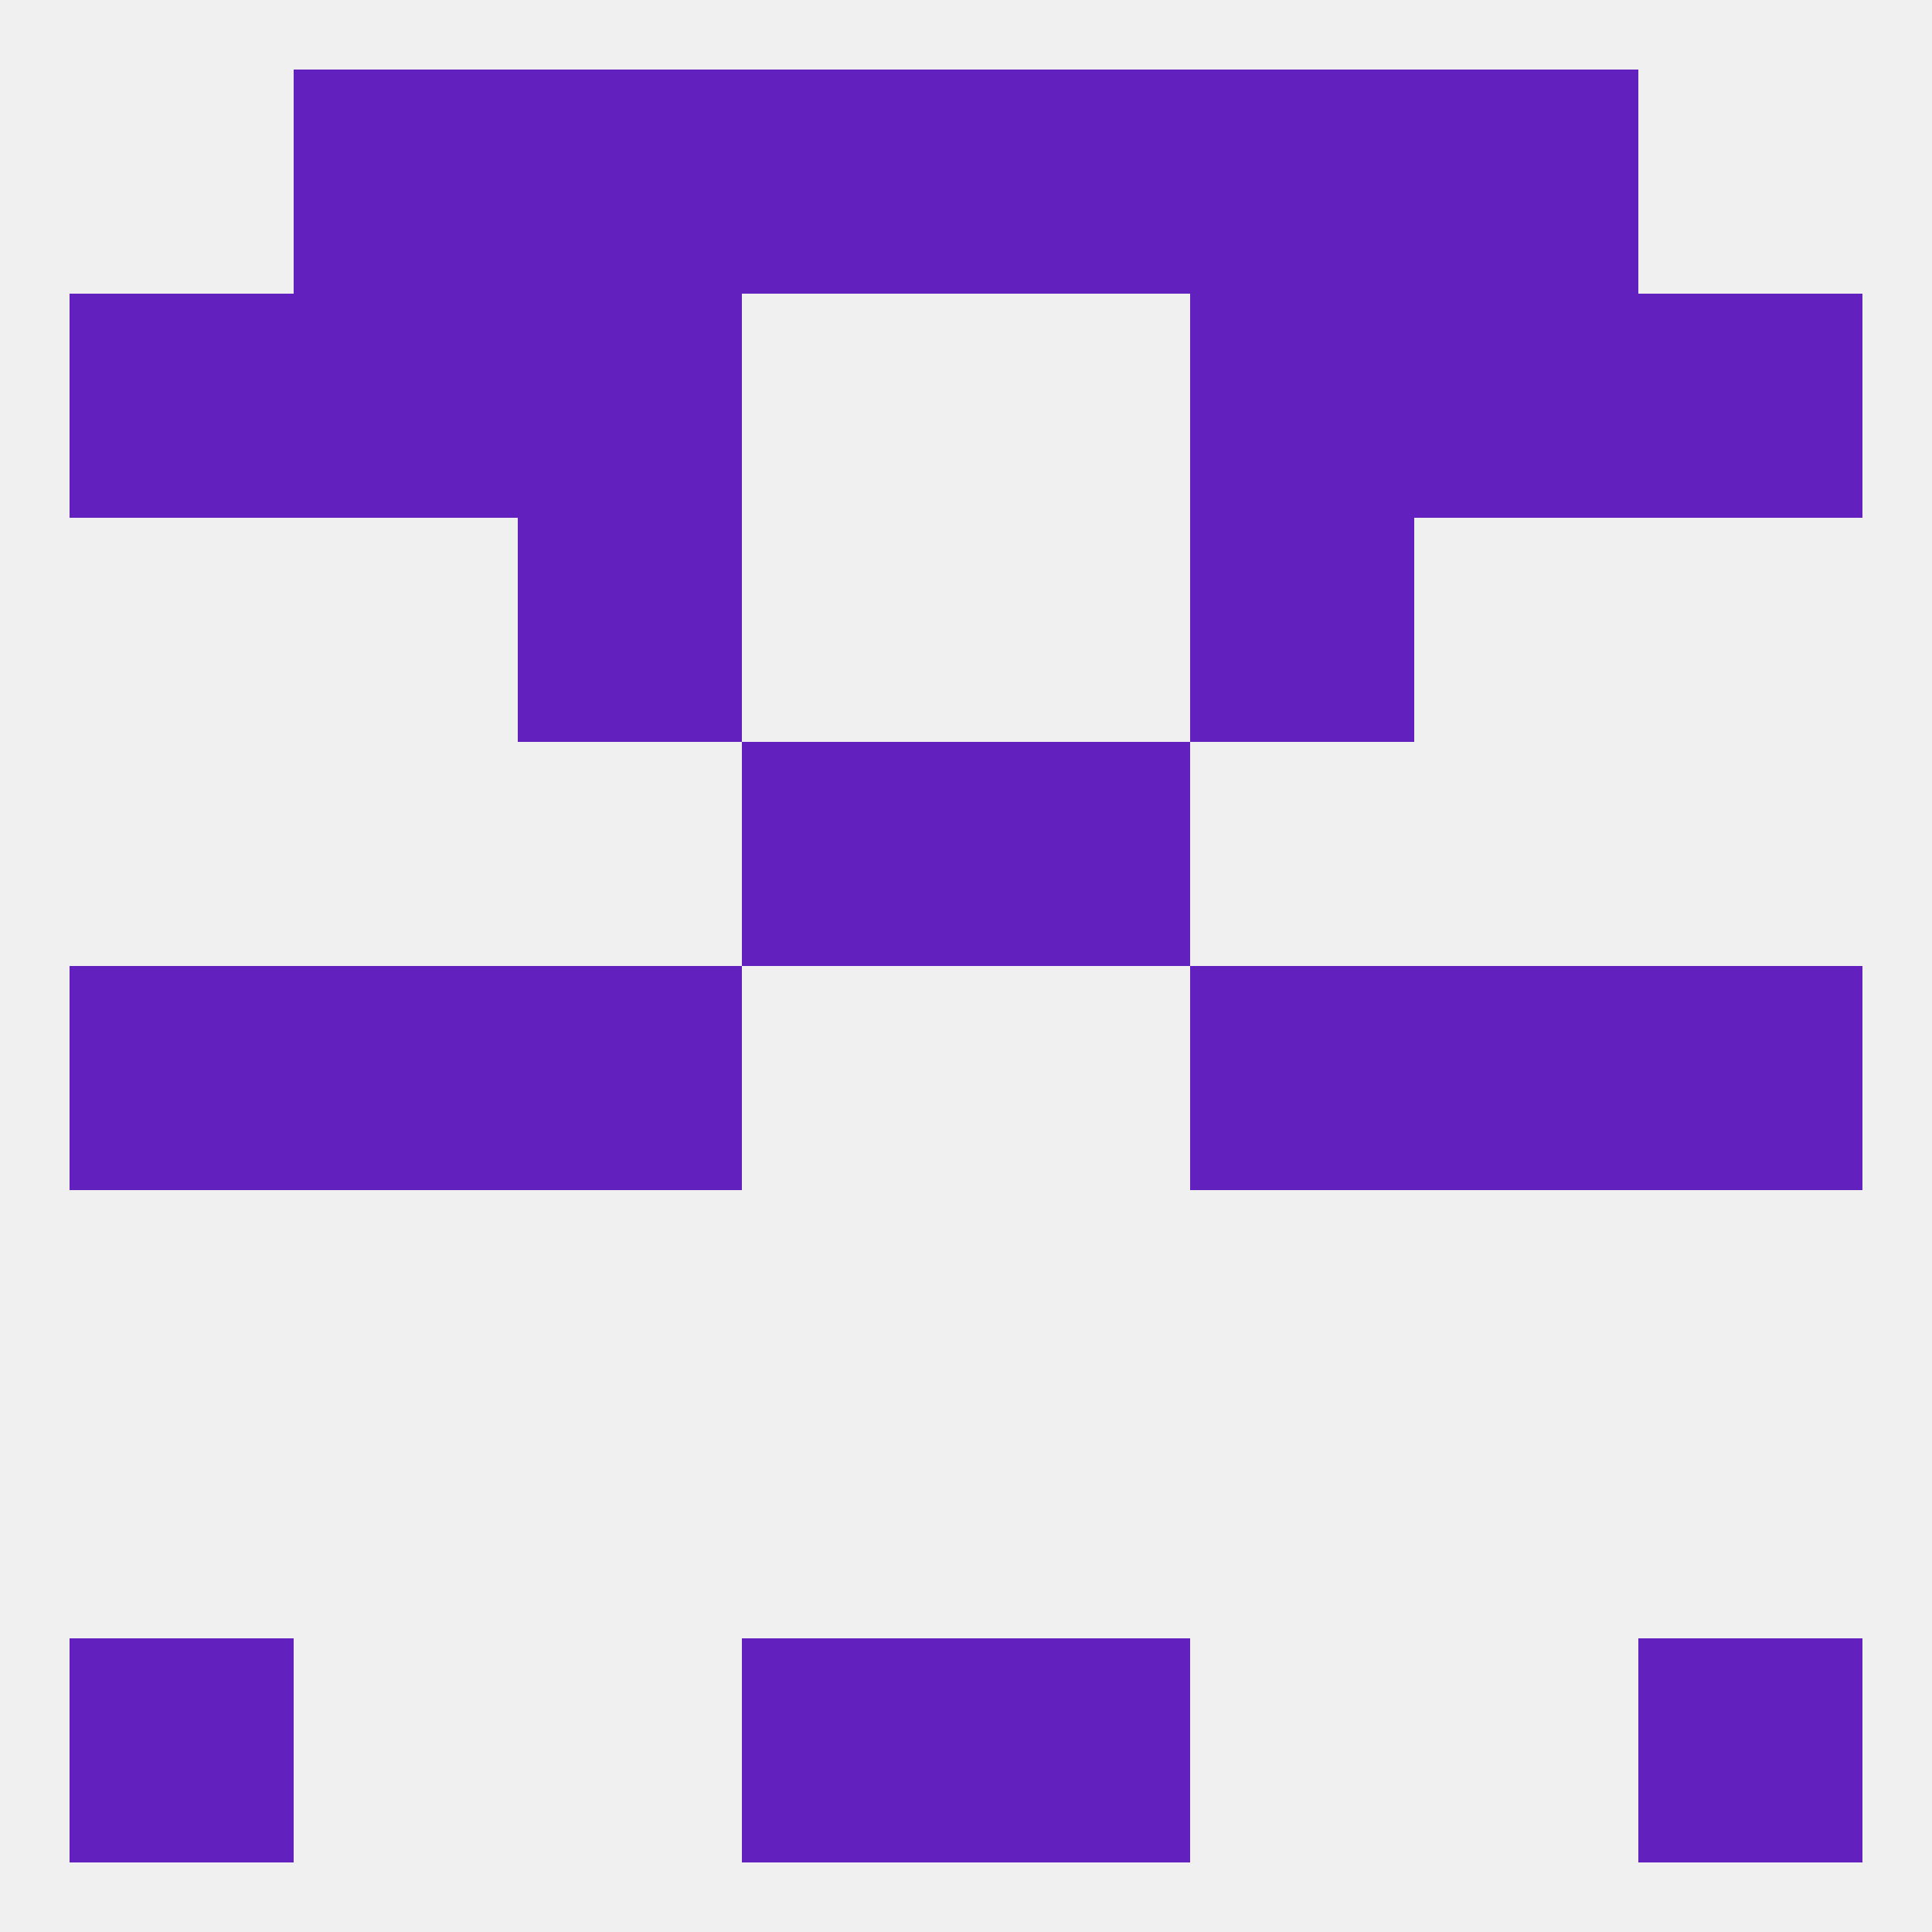
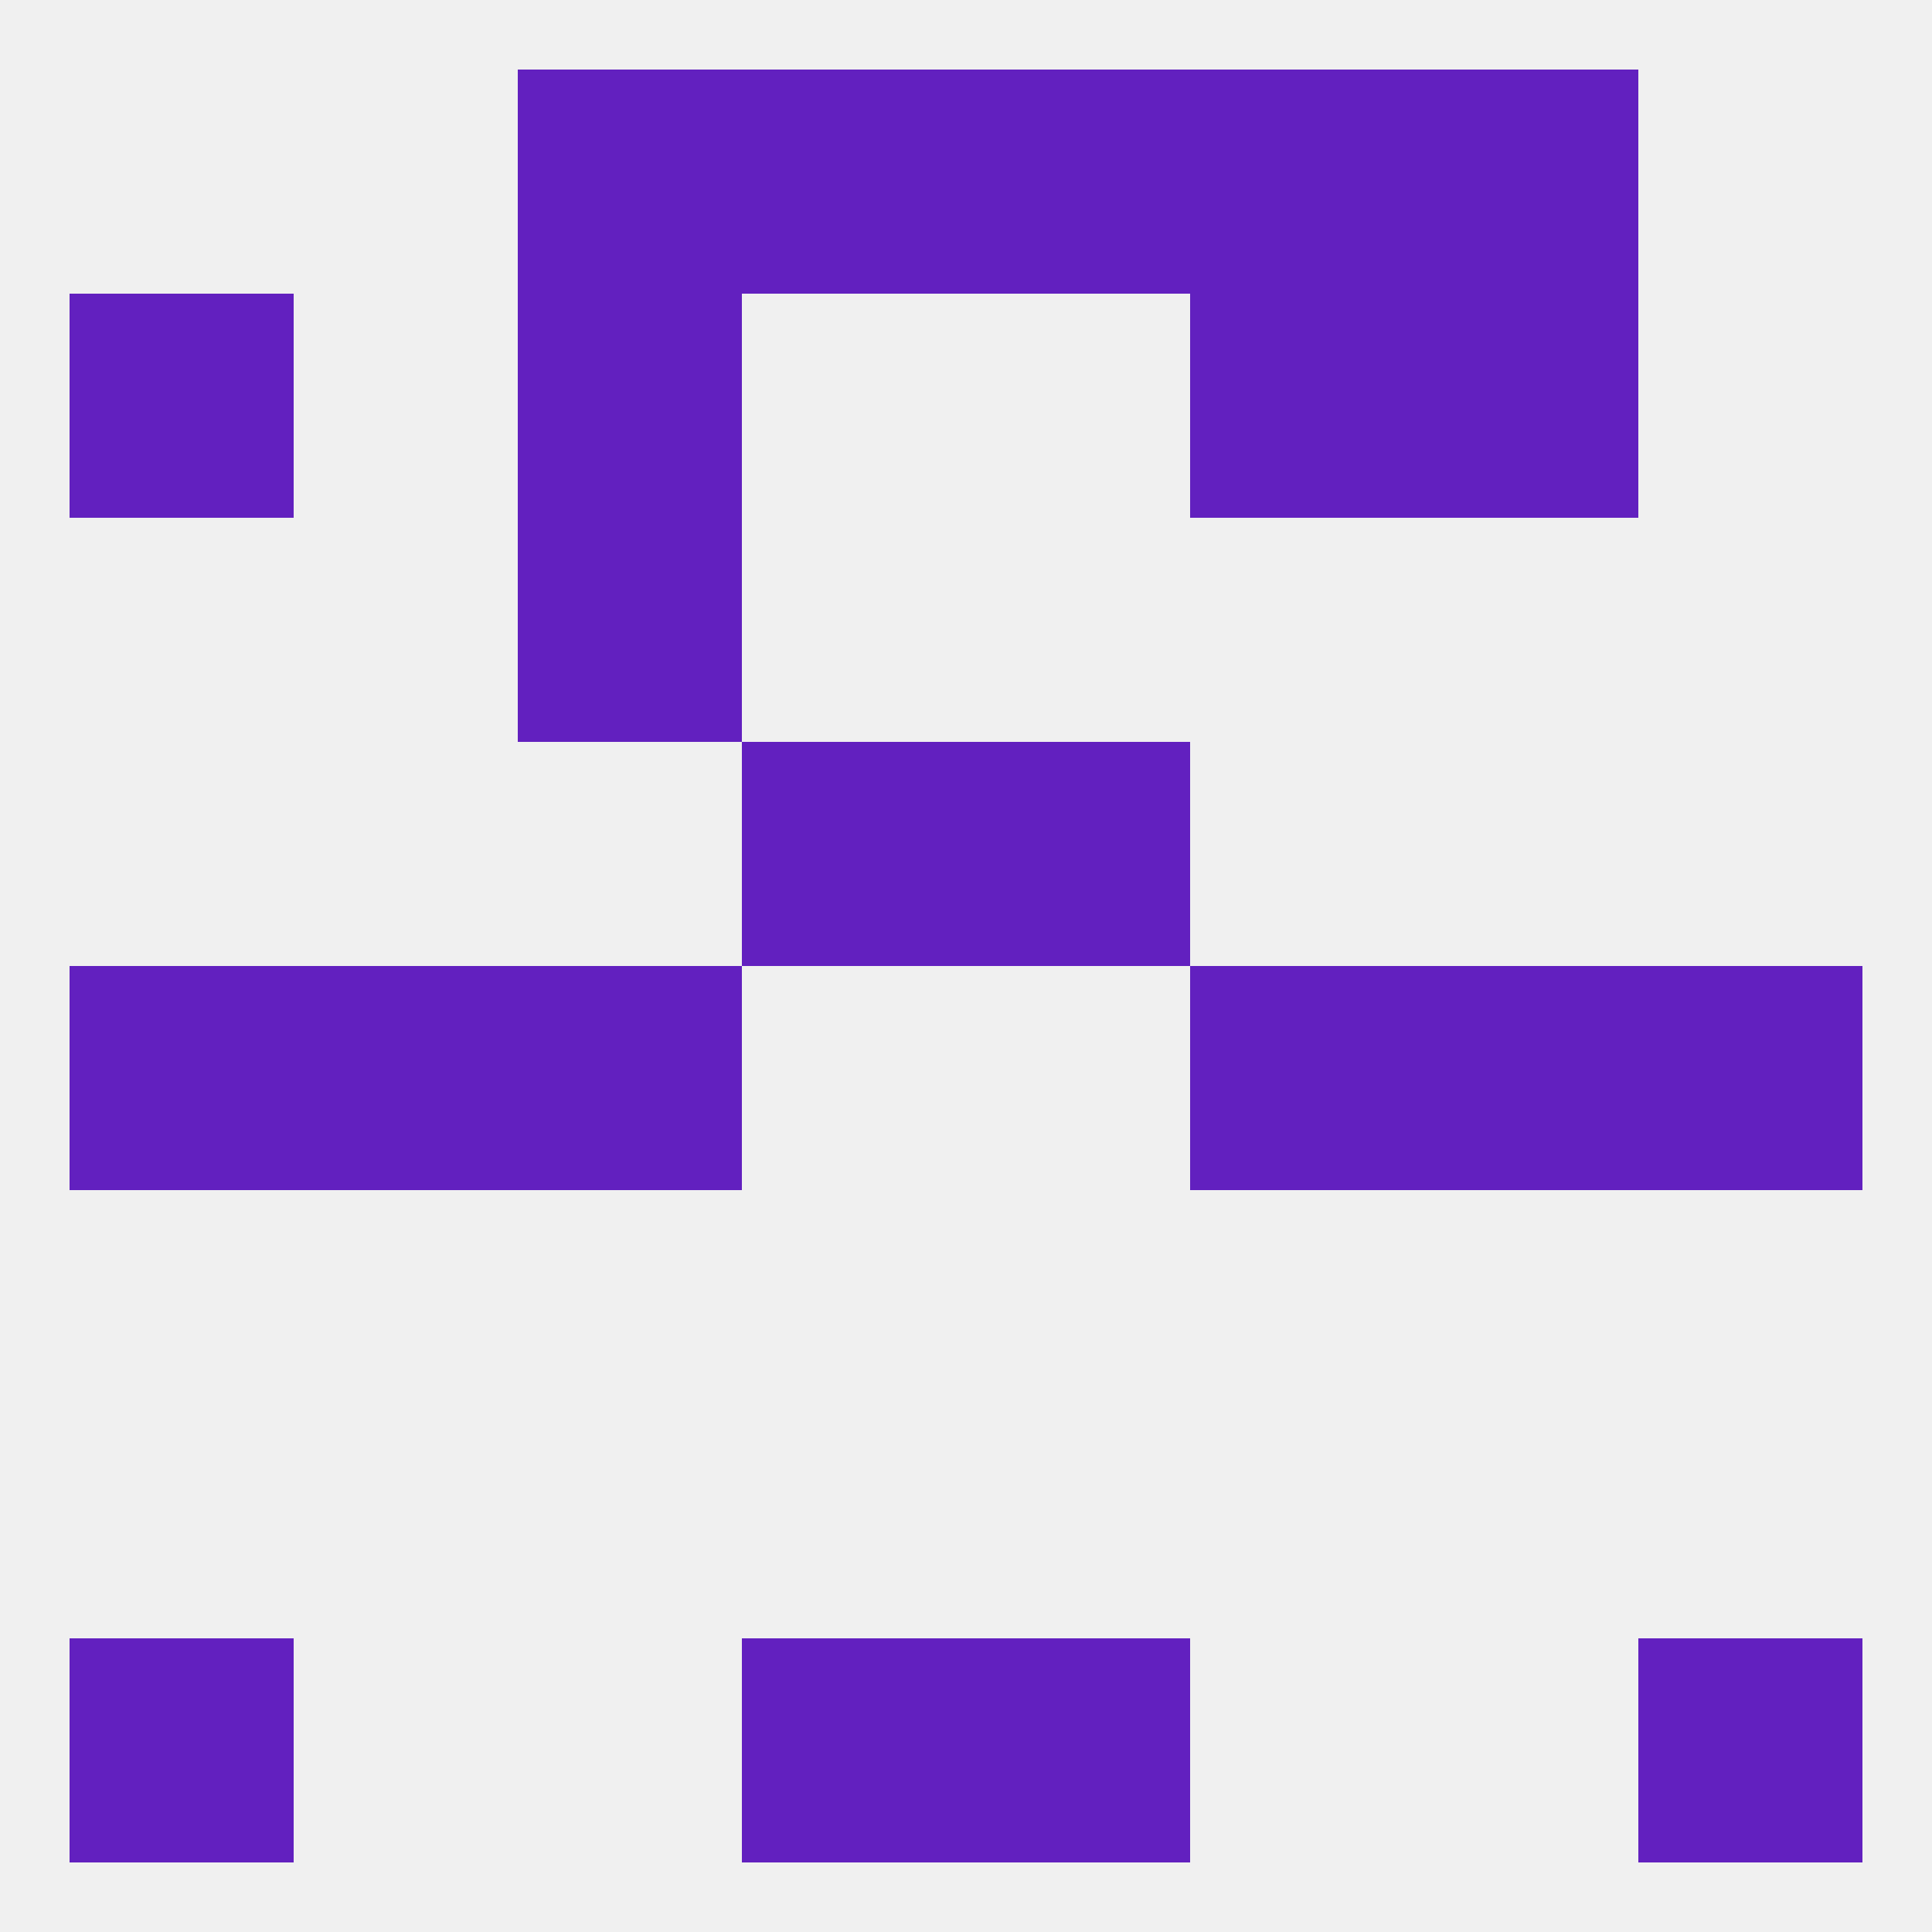
<svg xmlns="http://www.w3.org/2000/svg" version="1.1" baseprofile="full" width="250" height="250" viewBox="0 0 250 250">
  <rect width="100%" height="100%" fill="rgba(240,240,240,255)" />
  <rect x="96" y="96" width="29" height="29" fill="rgba(98,32,191,255)" />
  <rect x="125" y="96" width="29" height="29" fill="rgba(98,32,191,255)" />
  <rect x="67" y="125" width="29" height="29" fill="rgba(98,32,191,255)" />
  <rect x="154" y="125" width="29" height="29" fill="rgba(98,32,191,255)" />
  <rect x="38" y="125" width="29" height="29" fill="rgba(98,32,191,255)" />
  <rect x="183" y="125" width="29" height="29" fill="rgba(98,32,191,255)" />
  <rect x="9" y="125" width="29" height="29" fill="rgba(98,32,191,255)" />
  <rect x="212" y="125" width="29" height="29" fill="rgba(98,32,191,255)" />
  <rect x="67" y="67" width="29" height="29" fill="rgba(98,32,191,255)" />
-   <rect x="154" y="67" width="29" height="29" fill="rgba(98,32,191,255)" />
  <rect x="183" y="38" width="29" height="29" fill="rgba(98,32,191,255)" />
  <rect x="67" y="38" width="29" height="29" fill="rgba(98,32,191,255)" />
  <rect x="154" y="38" width="29" height="29" fill="rgba(98,32,191,255)" />
  <rect x="9" y="38" width="29" height="29" fill="rgba(98,32,191,255)" />
-   <rect x="212" y="38" width="29" height="29" fill="rgba(98,32,191,255)" />
-   <rect x="38" y="38" width="29" height="29" fill="rgba(98,32,191,255)" />
  <rect x="67" y="9" width="29" height="29" fill="rgba(98,32,191,255)" />
  <rect x="154" y="9" width="29" height="29" fill="rgba(98,32,191,255)" />
-   <rect x="38" y="9" width="29" height="29" fill="rgba(98,32,191,255)" />
  <rect x="183" y="9" width="29" height="29" fill="rgba(98,32,191,255)" />
  <rect x="96" y="9" width="29" height="29" fill="rgba(98,32,191,255)" />
  <rect x="125" y="9" width="29" height="29" fill="rgba(98,32,191,255)" />
  <rect x="9" y="212" width="29" height="29" fill="rgba(98,32,191,255)" />
  <rect x="212" y="212" width="29" height="29" fill="rgba(98,32,191,255)" />
  <rect x="96" y="212" width="29" height="29" fill="rgba(98,32,191,255)" />
  <rect x="125" y="212" width="29" height="29" fill="rgba(98,32,191,255)" />
</svg>